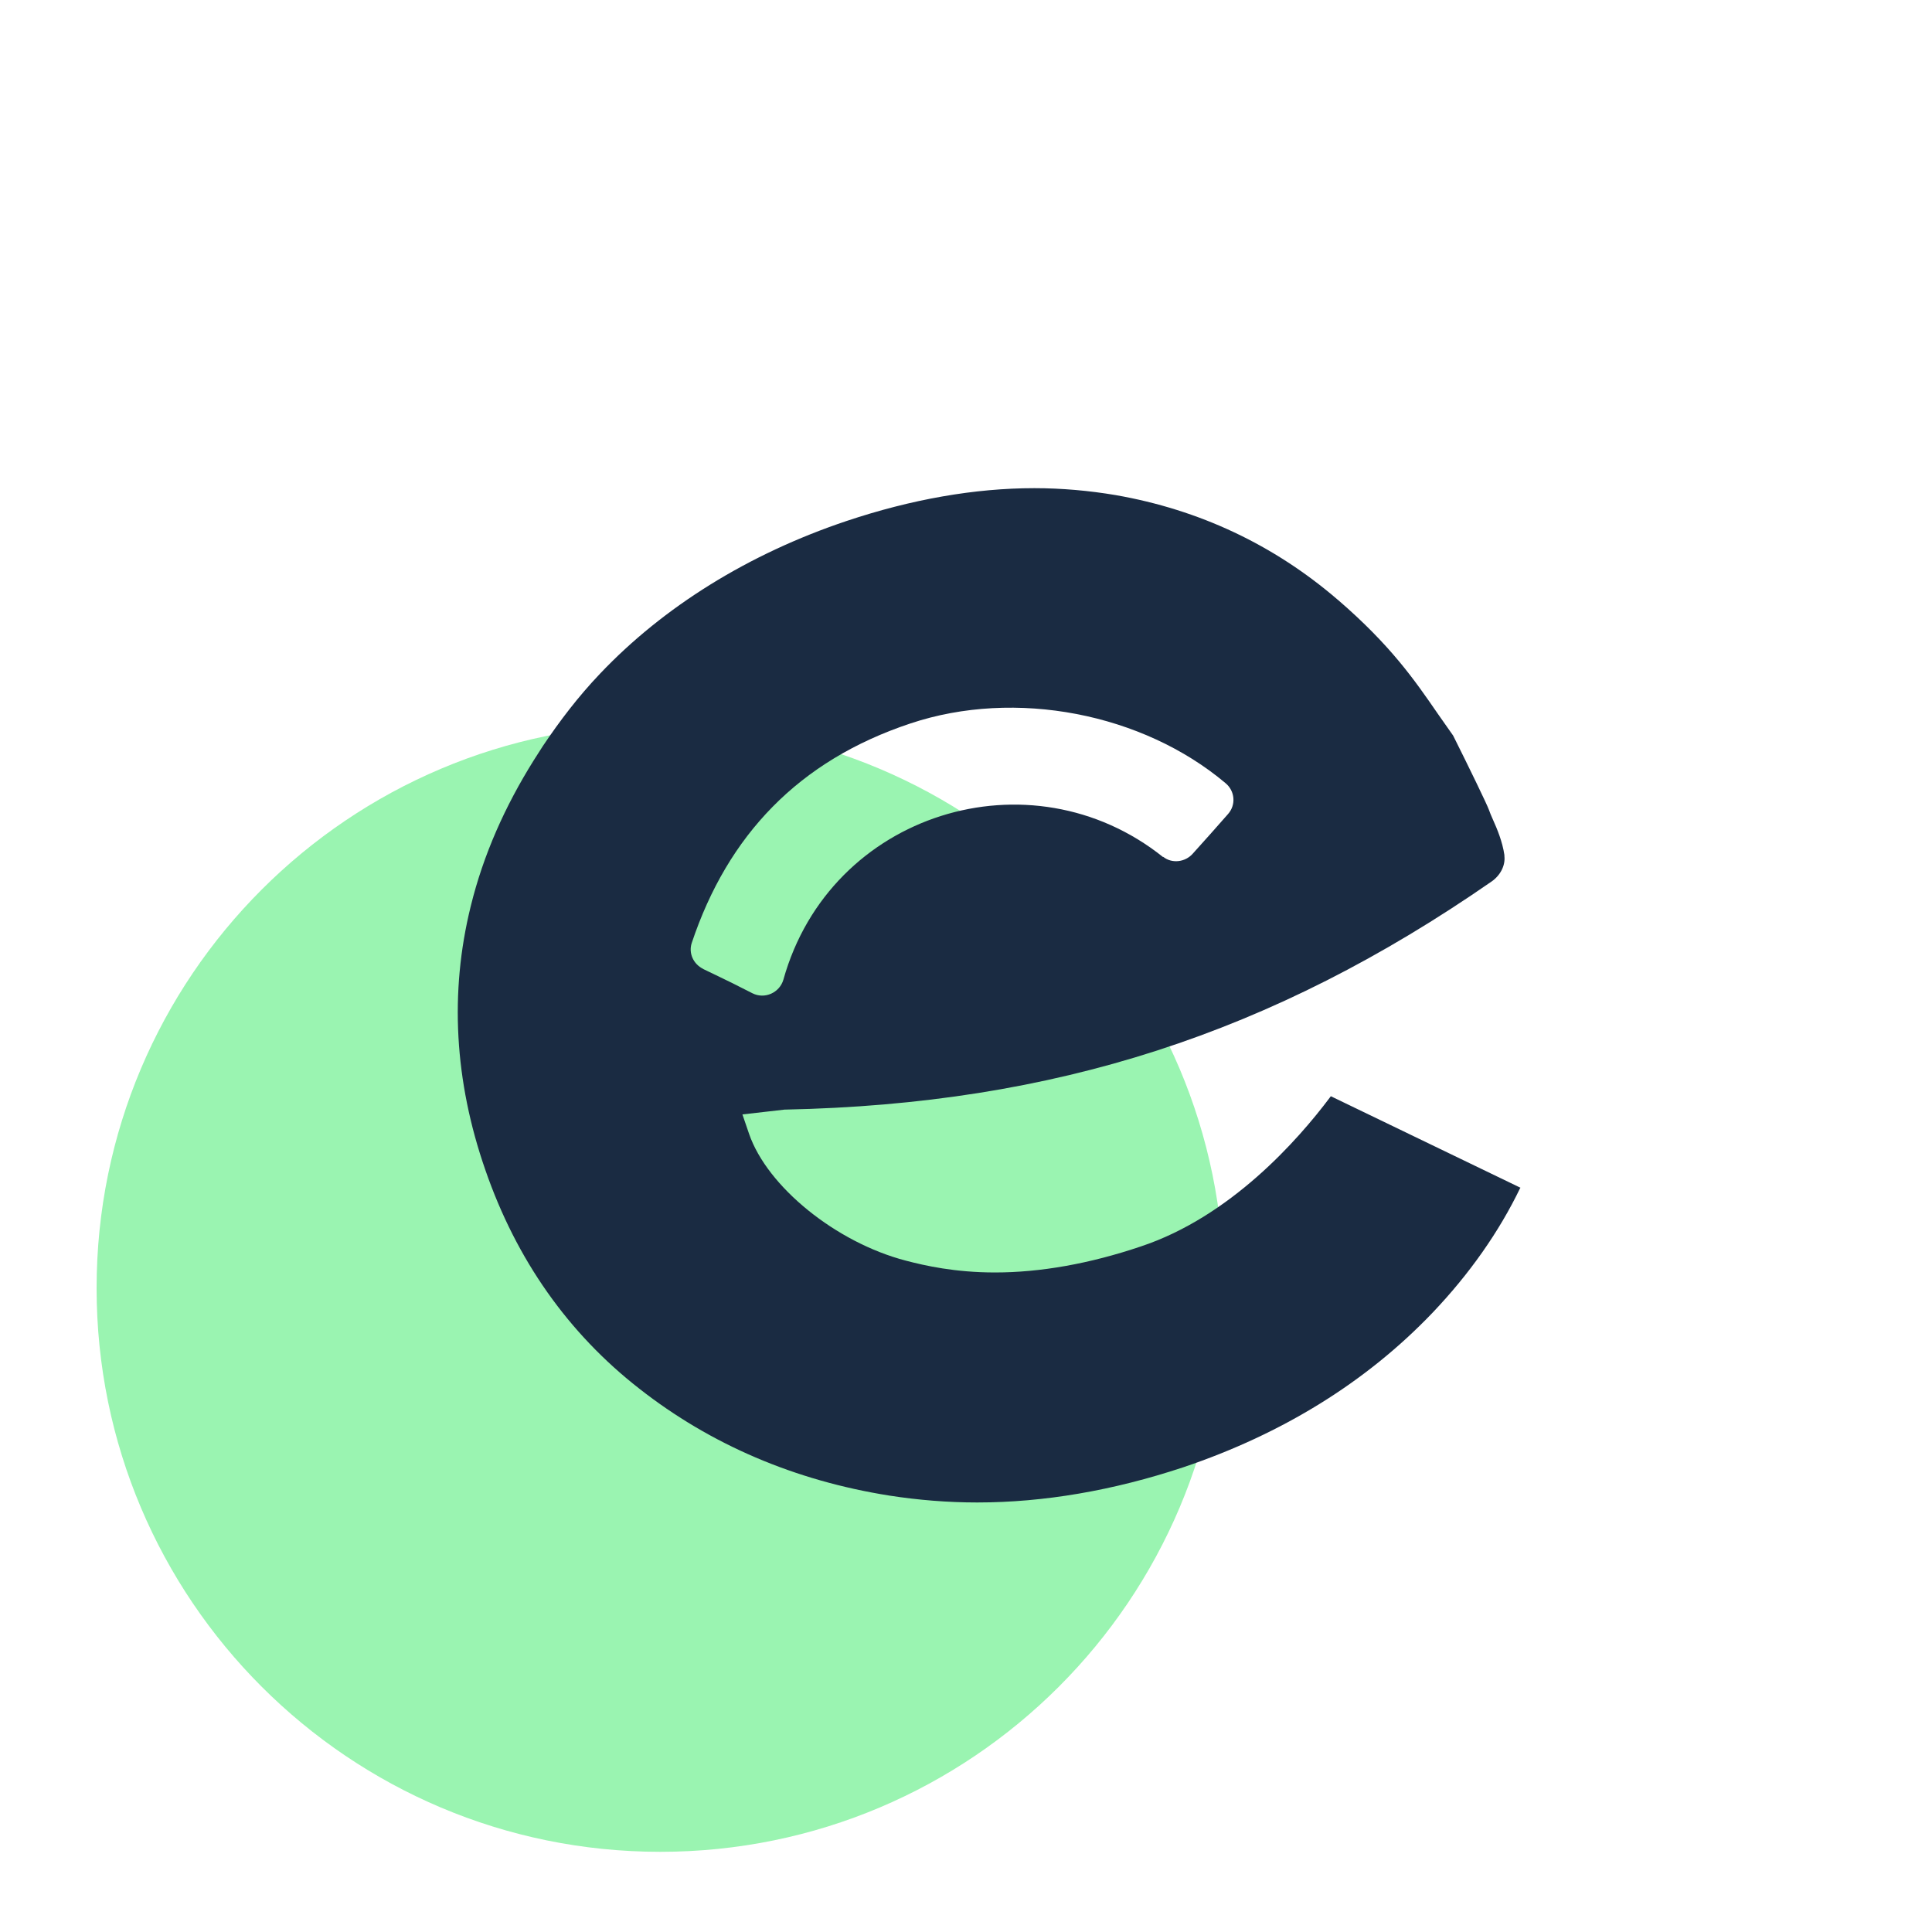
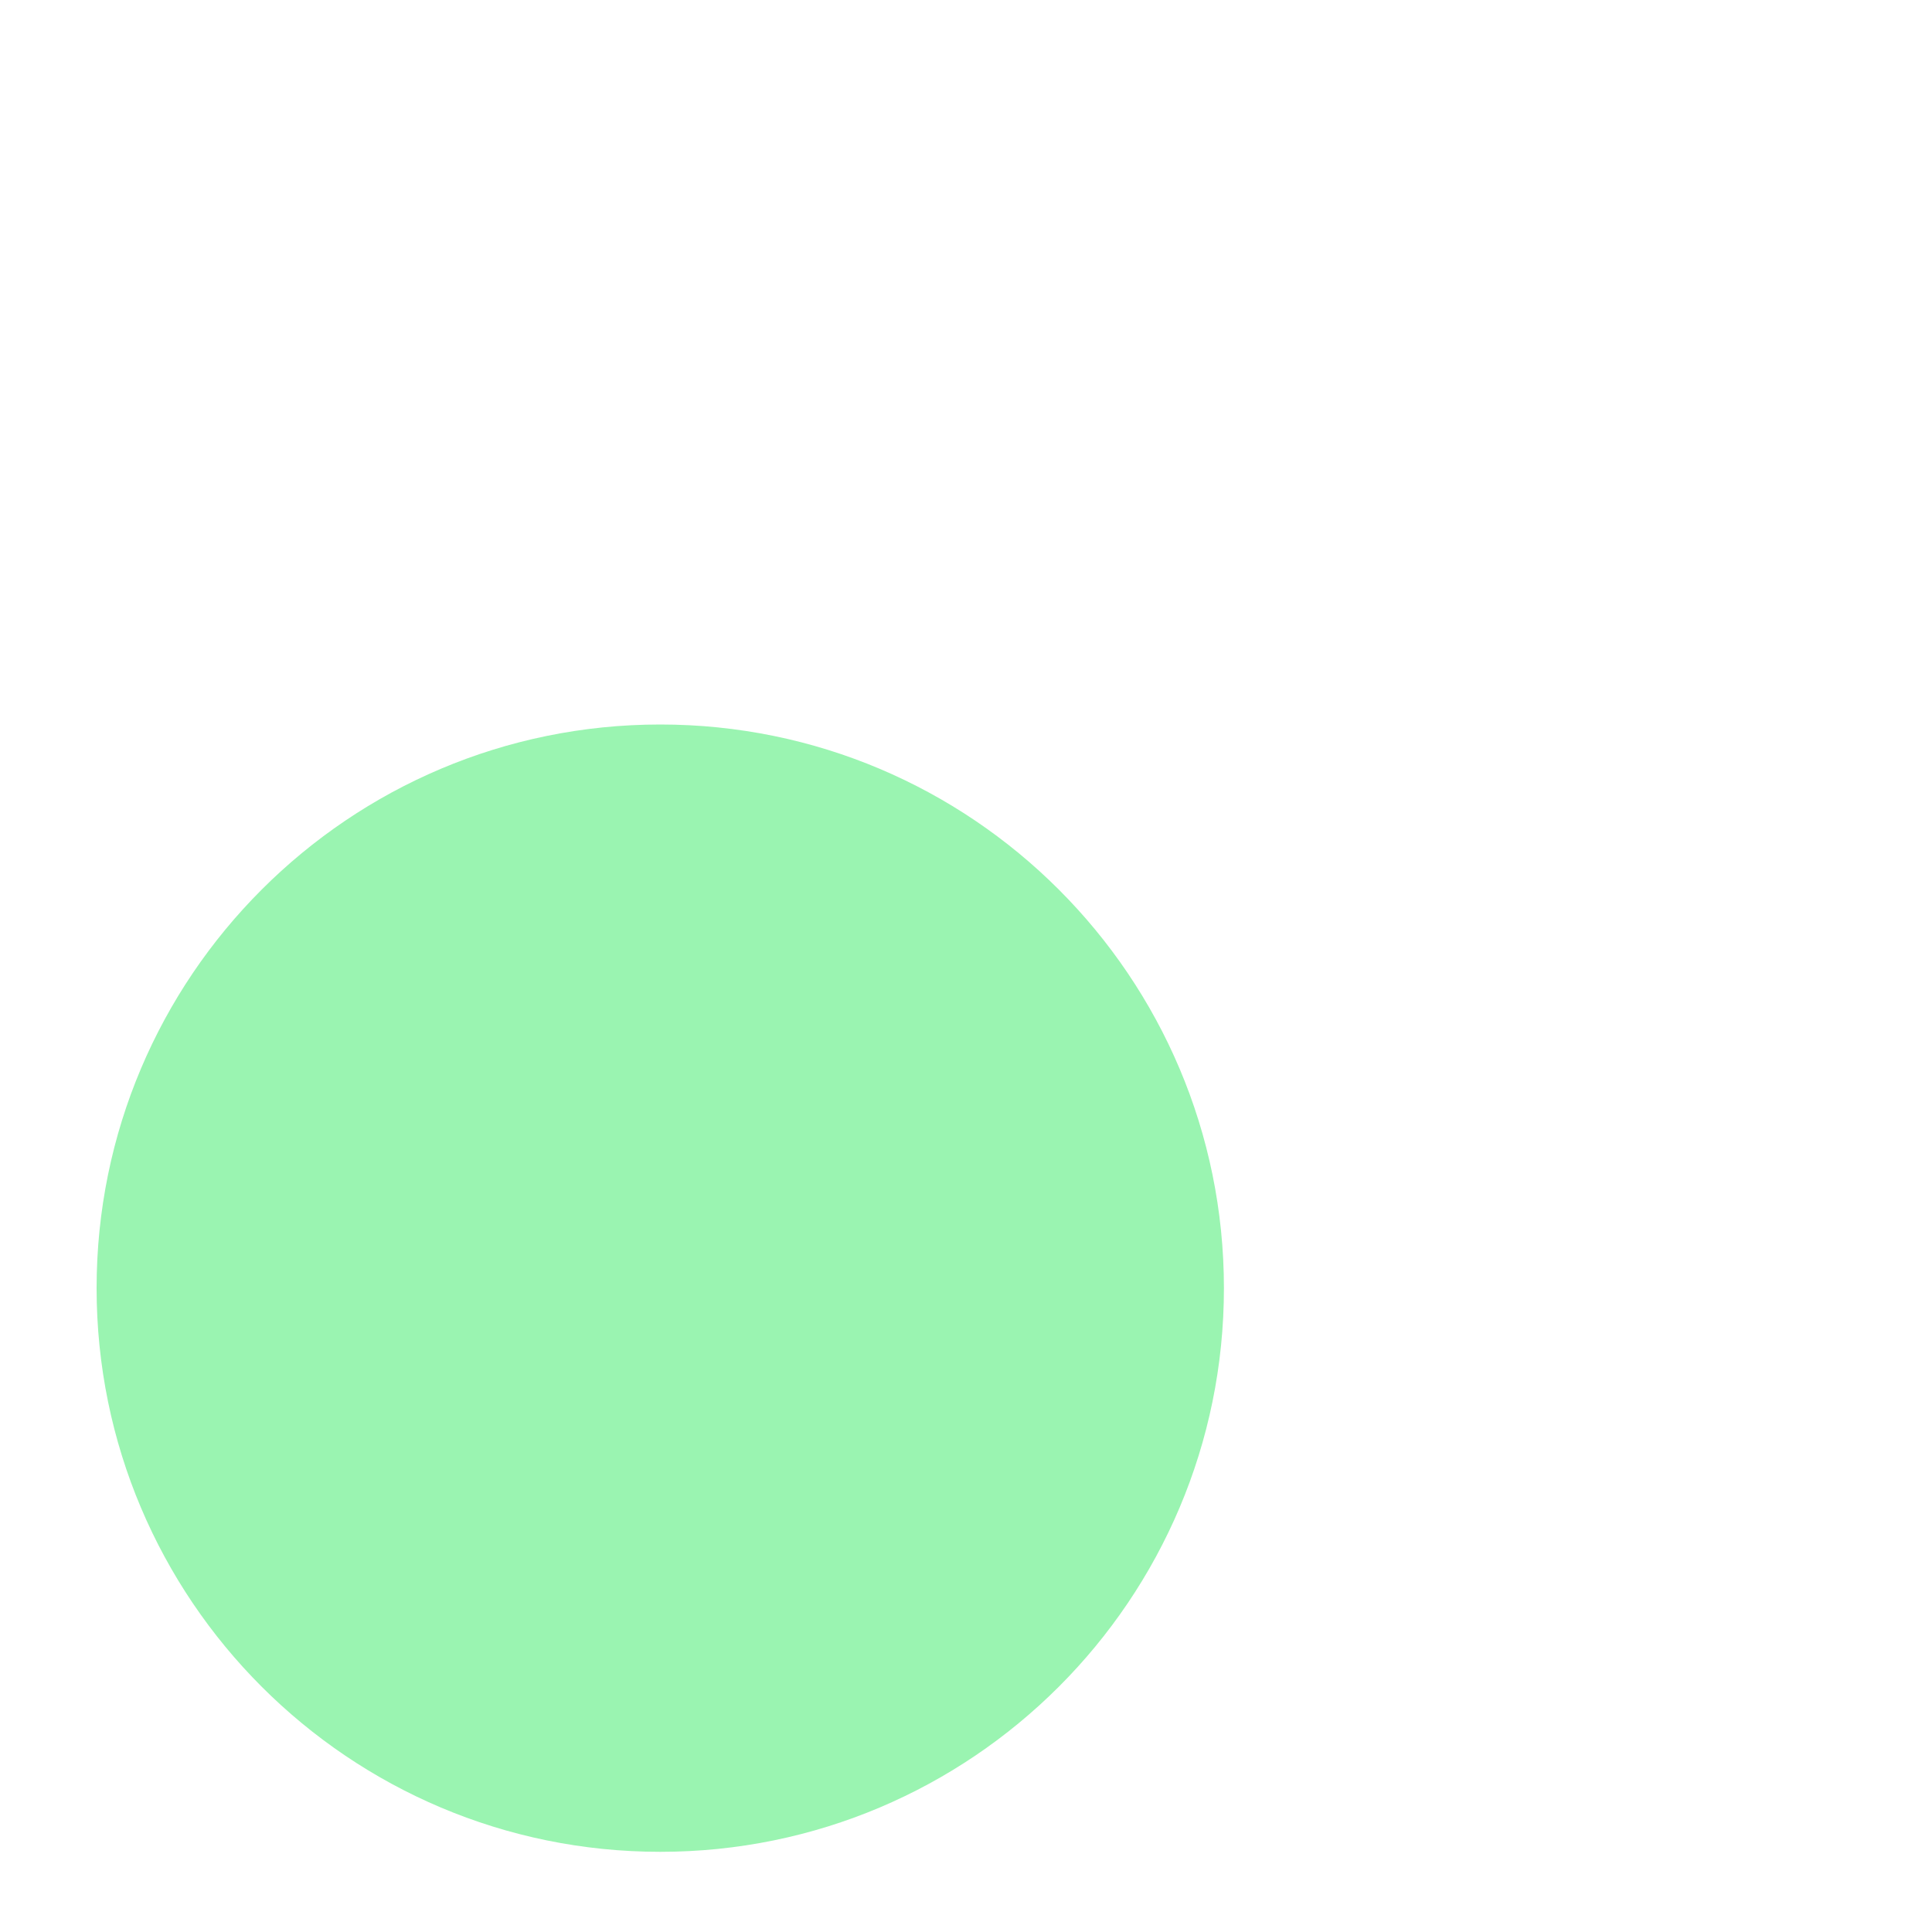
<svg xmlns="http://www.w3.org/2000/svg" width="40" height="40" viewBox="0 0 40 40" fill="none">
  <path d="M13.67 38.34C20.115 38.34 25.34 33.115 25.34 26.67C25.34 20.225 20.115 15 13.67 15C7.225 15 2 20.225 2 26.67C2 33.115 7.225 38.34 13.67 38.34Z" fill="#9AF4B1" />
  <g clip-path="url(#clip0_11623_10327)">
-     <path d="M31.486 24.594L27.553 22.696L27.535 22.721C26.871 23.605 25.478 25.187 23.624 25.805C22.559 26.165 21.538 26.345 20.6 26.345C19.774 26.345 19.149 26.204 18.753 26.1C17.309 25.723 15.887 24.572 15.509 23.476L15.371 23.073L16.245 22.973H16.259C21.83 22.858 26.337 21.402 30.884 18.249C31.064 18.123 31.169 17.919 31.147 17.724V17.703C31.107 17.423 30.992 17.153 30.913 16.977C30.873 16.887 30.844 16.819 30.826 16.765C30.786 16.653 30.422 15.902 30.086 15.23C29.978 15.079 29.87 14.924 29.765 14.773C29.285 14.076 28.791 13.361 27.708 12.426L27.694 12.415C26.373 11.279 24.829 10.553 23.101 10.251C22.552 10.158 21.982 10.107 21.415 10.107C20.178 10.107 18.868 10.338 17.526 10.787C15.501 11.466 13.741 12.559 12.424 13.947C11.972 14.421 11.59 14.924 11.24 15.445L11.049 15.744C10.46 16.686 10.009 17.689 9.746 18.763C9.306 20.543 9.407 22.38 10.049 24.224C10.691 26.082 11.767 27.606 13.239 28.753C14.715 29.91 16.458 30.654 18.41 30.964C19.009 31.057 19.622 31.107 20.232 31.107C21.614 31.107 23.05 30.859 24.5 30.378C26.561 29.684 28.297 28.605 29.66 27.178C30.422 26.377 31.035 25.507 31.475 24.594M14.56 20.061C14.354 19.96 14.253 19.734 14.321 19.525C15.068 17.29 16.537 15.747 18.85 14.978C21.026 14.252 23.66 14.77 25.374 16.215C25.569 16.377 25.594 16.664 25.424 16.855C25.183 17.131 24.937 17.405 24.695 17.674C24.54 17.85 24.266 17.886 24.082 17.739V17.746C21.336 15.55 17.186 16.822 16.219 20.284C16.14 20.553 15.833 20.694 15.577 20.564C15.44 20.496 15.303 20.424 15.166 20.356C14.964 20.255 14.762 20.162 14.556 20.061H14.56Z" fill="#1A2B42" />
-   </g>
+     </g>
  <defs>
    <clipPath id="clip0_11623_10327">
      <rect width="22" height="21" fill="white" transform="translate(9.486 10.111)" />
    </clipPath>
  </defs>
</svg>